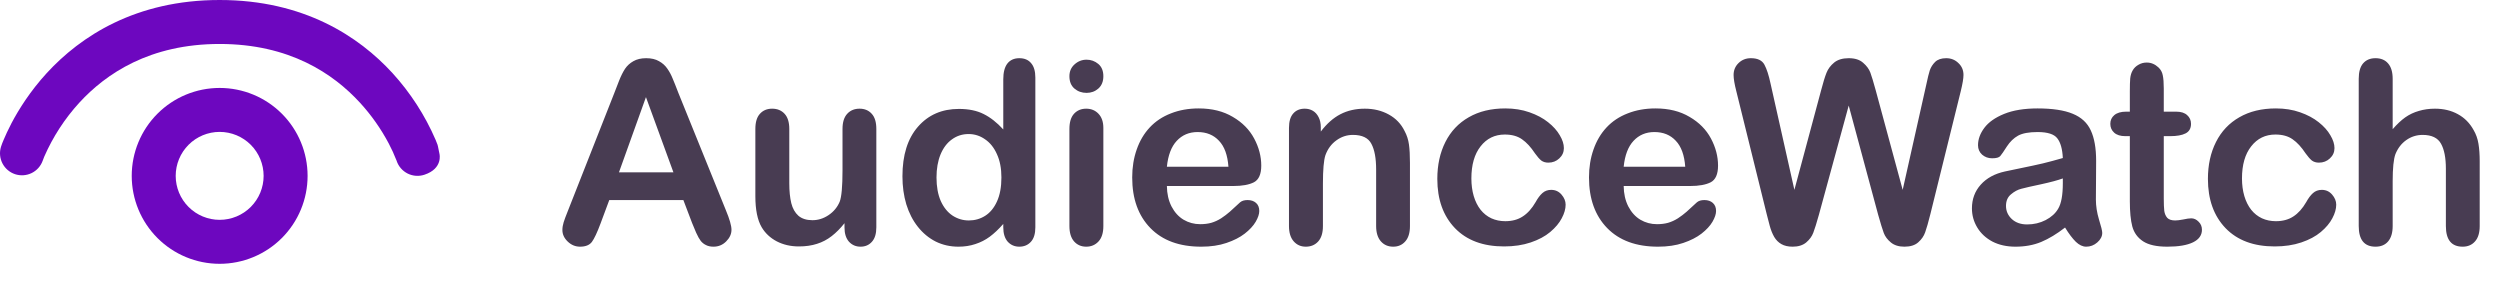
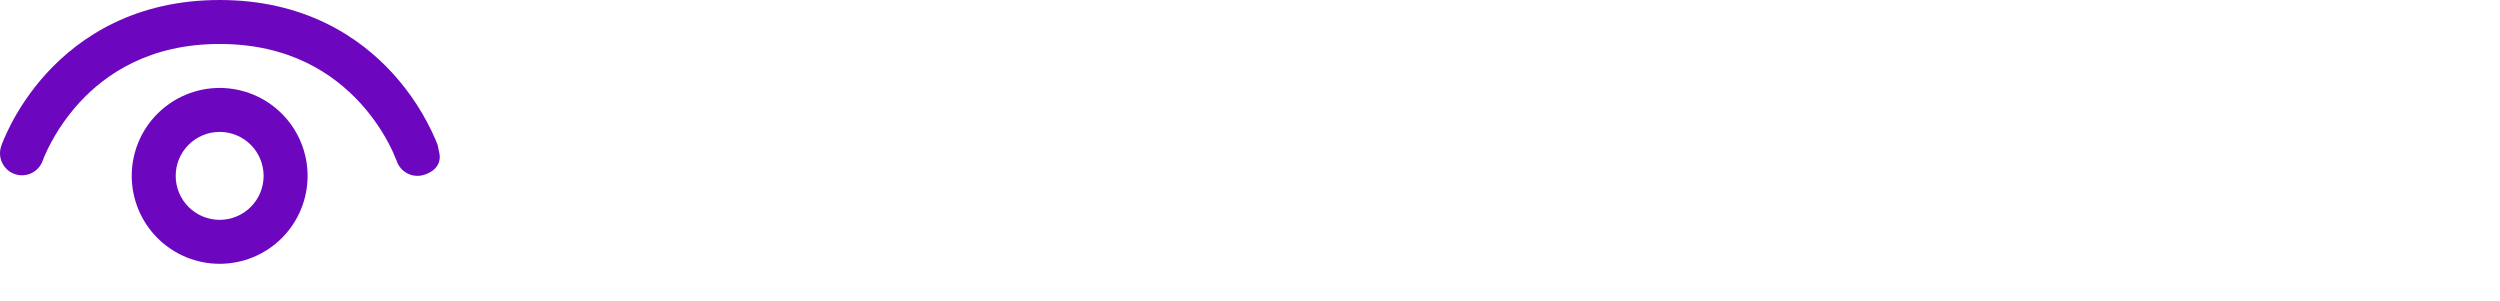
<svg xmlns="http://www.w3.org/2000/svg" width="216" height="26" viewBox="0 0 216 26" fill="none">
-   <path d="M59.795 19.262L59.043 17.285H52.641L51.889 19.305C51.595 20.092 51.344 20.626 51.137 20.905C50.929 21.177 50.589 21.313 50.116 21.313C49.715 21.313 49.361 21.167 49.053 20.873C48.745 20.579 48.591 20.246 48.591 19.874C48.591 19.659 48.627 19.437 48.698 19.208C48.77 18.979 48.888 18.66 49.053 18.252L53.081 8.025C53.196 7.732 53.332 7.381 53.489 6.973C53.654 6.557 53.826 6.214 54.005 5.941C54.191 5.669 54.431 5.451 54.725 5.286C55.025 5.114 55.394 5.028 55.831 5.028C56.275 5.028 56.644 5.114 56.938 5.286C57.238 5.451 57.478 5.666 57.657 5.931C57.843 6.196 57.997 6.482 58.119 6.79C58.248 7.091 58.409 7.495 58.602 8.004L62.717 18.166C63.039 18.939 63.2 19.502 63.2 19.852C63.2 20.218 63.046 20.554 62.738 20.862C62.438 21.163 62.072 21.313 61.643 21.313C61.392 21.313 61.177 21.267 60.998 21.174C60.819 21.088 60.669 20.97 60.547 20.819C60.425 20.662 60.293 20.425 60.149 20.11C60.013 19.788 59.895 19.505 59.795 19.262ZM53.478 14.89H58.184L55.81 8.391L53.478 14.89ZM72.965 19.659V19.283C72.614 19.727 72.245 20.1 71.858 20.4C71.472 20.701 71.049 20.923 70.591 21.066C70.132 21.217 69.61 21.292 69.022 21.292C68.314 21.292 67.676 21.145 67.11 20.852C66.552 20.558 66.118 20.153 65.811 19.638C65.445 19.015 65.263 18.119 65.263 16.952V11.141C65.263 10.553 65.395 10.117 65.66 9.83C65.925 9.536 66.276 9.39 66.713 9.39C67.157 9.39 67.515 9.536 67.787 9.83C68.059 10.124 68.195 10.56 68.195 11.141V15.835C68.195 16.515 68.253 17.088 68.367 17.554C68.482 18.012 68.686 18.374 68.98 18.639C69.28 18.896 69.685 19.025 70.193 19.025C70.688 19.025 71.153 18.879 71.59 18.585C72.027 18.291 72.345 17.908 72.546 17.436C72.711 17.02 72.793 16.111 72.793 14.707V11.141C72.793 10.56 72.929 10.124 73.201 9.83C73.473 9.536 73.828 9.39 74.265 9.39C74.701 9.39 75.052 9.536 75.317 9.83C75.582 10.117 75.715 10.553 75.715 11.141V19.638C75.715 20.196 75.586 20.615 75.328 20.895C75.078 21.174 74.752 21.313 74.351 21.313C73.95 21.313 73.617 21.17 73.352 20.884C73.094 20.59 72.965 20.182 72.965 19.659ZM86.683 19.638V19.348C86.289 19.799 85.898 20.168 85.512 20.454C85.132 20.733 84.717 20.945 84.266 21.088C83.822 21.238 83.335 21.313 82.805 21.313C82.103 21.313 81.451 21.167 80.85 20.873C80.255 20.572 79.74 20.146 79.303 19.595C78.866 19.043 78.533 18.395 78.304 17.65C78.082 16.906 77.971 16.1 77.971 15.233C77.971 13.4 78.418 11.971 79.314 10.947C80.209 9.923 81.387 9.411 82.848 9.411C83.693 9.411 84.405 9.558 84.985 9.852C85.565 10.138 86.131 10.582 86.683 11.184V6.854C86.683 6.253 86.801 5.798 87.037 5.49C87.281 5.182 87.624 5.028 88.068 5.028C88.512 5.028 88.853 5.172 89.089 5.458C89.332 5.737 89.454 6.153 89.454 6.704V19.638C89.454 20.196 89.325 20.615 89.067 20.895C88.81 21.174 88.477 21.313 88.068 21.313C87.667 21.313 87.334 21.17 87.069 20.884C86.811 20.59 86.683 20.175 86.683 19.638ZM80.914 15.33C80.914 16.125 81.036 16.802 81.279 17.36C81.53 17.919 81.87 18.341 82.3 18.628C82.73 18.907 83.199 19.047 83.707 19.047C84.223 19.047 84.692 18.914 85.114 18.649C85.544 18.377 85.884 17.965 86.135 17.414C86.393 16.855 86.522 16.161 86.522 15.33C86.522 14.549 86.393 13.88 86.135 13.321C85.884 12.755 85.54 12.326 85.103 12.032C84.674 11.731 84.201 11.581 83.686 11.581C83.148 11.581 82.669 11.735 82.246 12.043C81.824 12.344 81.494 12.781 81.258 13.354C81.029 13.919 80.914 14.578 80.914 15.33ZM95.33 11.055V19.53C95.33 20.117 95.19 20.561 94.911 20.862C94.632 21.163 94.277 21.313 93.848 21.313C93.418 21.313 93.067 21.16 92.795 20.852C92.53 20.544 92.397 20.103 92.397 19.53V11.141C92.397 10.56 92.53 10.124 92.795 9.83C93.067 9.536 93.418 9.39 93.848 9.39C94.277 9.39 94.632 9.536 94.911 9.83C95.19 10.124 95.33 10.532 95.33 11.055ZM93.88 8.025C93.472 8.025 93.121 7.9 92.827 7.649C92.541 7.399 92.397 7.044 92.397 6.586C92.397 6.171 92.544 5.83 92.838 5.565C93.139 5.293 93.486 5.157 93.88 5.157C94.259 5.157 94.596 5.279 94.89 5.522C95.183 5.766 95.33 6.12 95.33 6.586C95.33 7.037 95.187 7.392 94.9 7.649C94.614 7.9 94.274 8.025 93.88 8.025ZM106.556 16.071H100.819C100.826 16.737 100.959 17.325 101.217 17.833C101.482 18.341 101.829 18.725 102.259 18.982C102.696 19.24 103.175 19.369 103.698 19.369C104.049 19.369 104.368 19.33 104.654 19.251C104.948 19.165 105.231 19.036 105.503 18.864C105.775 18.685 106.026 18.495 106.255 18.295C106.484 18.094 106.781 17.822 107.146 17.479C107.297 17.35 107.512 17.285 107.791 17.285C108.092 17.285 108.335 17.367 108.521 17.532C108.708 17.697 108.801 17.93 108.801 18.23C108.801 18.495 108.697 18.807 108.489 19.165C108.282 19.516 107.966 19.856 107.544 20.186C107.129 20.508 106.602 20.776 105.965 20.991C105.335 21.206 104.608 21.313 103.784 21.313C101.901 21.313 100.436 20.776 99.391 19.702C98.345 18.628 97.822 17.171 97.822 15.33C97.822 14.463 97.951 13.661 98.209 12.924C98.467 12.179 98.843 11.542 99.337 11.012C99.831 10.482 100.44 10.077 101.163 9.798C101.886 9.511 102.688 9.368 103.569 9.368C104.715 9.368 105.696 9.612 106.513 10.099C107.336 10.578 107.952 11.201 108.36 11.968C108.769 12.734 108.973 13.515 108.973 14.309C108.973 15.047 108.761 15.527 108.339 15.749C107.916 15.964 107.322 16.071 106.556 16.071ZM100.819 14.406H106.137C106.065 13.404 105.793 12.655 105.32 12.161C104.855 11.66 104.239 11.409 103.473 11.409C102.742 11.409 102.141 11.663 101.668 12.172C101.202 12.673 100.92 13.418 100.819 14.406ZM114.118 11.012V11.366C114.634 10.686 115.196 10.188 115.805 9.873C116.421 9.551 117.126 9.39 117.921 9.39C118.694 9.39 119.385 9.558 119.994 9.895C120.603 10.231 121.058 10.707 121.358 11.323C121.552 11.681 121.677 12.068 121.734 12.483C121.792 12.899 121.82 13.429 121.82 14.073V19.53C121.82 20.117 121.684 20.561 121.412 20.862C121.147 21.163 120.8 21.313 120.37 21.313C119.933 21.313 119.579 21.16 119.307 20.852C119.035 20.544 118.898 20.103 118.898 19.53V14.643C118.898 13.676 118.762 12.938 118.49 12.43C118.225 11.914 117.692 11.656 116.89 11.656C116.367 11.656 115.891 11.814 115.461 12.129C115.031 12.437 114.716 12.863 114.516 13.407C114.372 13.844 114.301 14.661 114.301 15.856V19.53C114.301 20.125 114.161 20.572 113.882 20.873C113.61 21.167 113.255 21.313 112.818 21.313C112.396 21.313 112.049 21.16 111.776 20.852C111.504 20.544 111.368 20.103 111.368 19.53V11.055C111.368 10.496 111.49 10.081 111.733 9.809C111.977 9.529 112.31 9.39 112.732 9.39C112.99 9.39 113.223 9.45 113.431 9.572C113.638 9.694 113.803 9.877 113.925 10.12C114.054 10.364 114.118 10.661 114.118 11.012ZM135.27 17.683C135.27 18.048 135.159 18.438 134.937 18.854C134.722 19.269 134.389 19.666 133.938 20.046C133.493 20.418 132.931 20.719 132.251 20.948C131.571 21.177 130.804 21.292 129.952 21.292C128.14 21.292 126.726 20.766 125.709 19.713C124.692 18.653 124.184 17.235 124.184 15.459C124.184 14.256 124.416 13.192 124.882 12.268C125.347 11.345 126.021 10.632 126.901 10.131C127.782 9.622 128.835 9.368 130.06 9.368C130.819 9.368 131.513 9.479 132.144 9.701C132.781 9.923 133.318 10.21 133.755 10.56C134.199 10.911 134.535 11.287 134.765 11.688C135.001 12.082 135.119 12.451 135.119 12.795C135.119 13.146 134.987 13.443 134.722 13.687C134.464 13.93 134.149 14.052 133.776 14.052C133.533 14.052 133.329 13.991 133.164 13.869C133.007 13.74 132.827 13.536 132.627 13.257C132.269 12.713 131.893 12.304 131.499 12.032C131.112 11.76 130.618 11.624 130.017 11.624C129.15 11.624 128.452 11.964 127.922 12.645C127.392 13.318 127.127 14.242 127.127 15.416C127.127 15.967 127.195 16.476 127.331 16.941C127.467 17.4 127.664 17.794 127.922 18.123C128.18 18.445 128.491 18.692 128.856 18.864C129.222 19.029 129.623 19.111 130.06 19.111C130.647 19.111 131.148 18.975 131.563 18.703C131.986 18.431 132.358 18.016 132.681 17.457C132.86 17.128 133.053 16.87 133.261 16.684C133.468 16.497 133.723 16.404 134.023 16.404C134.382 16.404 134.679 16.54 134.915 16.812C135.151 17.085 135.27 17.375 135.27 17.683ZM146.022 16.071H140.286C140.293 16.737 140.426 17.325 140.684 17.833C140.949 18.341 141.296 18.725 141.726 18.982C142.162 19.24 142.642 19.369 143.165 19.369C143.516 19.369 143.835 19.33 144.121 19.251C144.415 19.165 144.698 19.036 144.97 18.864C145.242 18.685 145.493 18.495 145.722 18.295C145.951 18.094 146.248 17.822 146.613 17.479C146.764 17.35 146.979 17.285 147.258 17.285C147.559 17.285 147.802 17.367 147.988 17.532C148.174 17.697 148.268 17.93 148.268 18.23C148.268 18.495 148.164 18.807 147.956 19.165C147.748 19.516 147.433 19.856 147.011 20.186C146.595 20.508 146.069 20.776 145.432 20.991C144.801 21.206 144.075 21.313 143.251 21.313C141.368 21.313 139.903 20.776 138.857 19.702C137.812 18.628 137.289 17.171 137.289 15.33C137.289 14.463 137.418 13.661 137.676 12.924C137.934 12.179 138.31 11.542 138.804 11.012C139.298 10.482 139.907 10.077 140.63 9.798C141.353 9.511 142.155 9.368 143.036 9.368C144.182 9.368 145.163 9.612 145.979 10.099C146.803 10.578 147.419 11.201 147.827 11.968C148.235 12.734 148.439 13.515 148.439 14.309C148.439 15.047 148.228 15.527 147.806 15.749C147.383 15.964 146.789 16.071 146.022 16.071ZM140.286 14.406H145.604C145.532 13.404 145.26 12.655 144.787 12.161C144.322 11.66 143.706 11.409 142.939 11.409C142.209 11.409 141.607 11.663 141.135 12.172C140.669 12.673 140.386 13.418 140.286 14.406ZM162.275 18.563L159.729 9.121L157.151 18.563C156.951 19.28 156.79 19.795 156.668 20.11C156.553 20.418 156.349 20.698 156.056 20.948C155.762 21.192 155.372 21.313 154.885 21.313C154.491 21.313 154.165 21.238 153.907 21.088C153.657 20.945 153.452 20.741 153.295 20.476C153.137 20.203 153.008 19.885 152.908 19.52C152.808 19.147 152.718 18.803 152.64 18.488L150.019 7.886C149.861 7.27 149.782 6.801 149.782 6.478C149.782 6.07 149.925 5.727 150.212 5.447C150.498 5.168 150.853 5.028 151.275 5.028C151.855 5.028 152.246 5.214 152.446 5.587C152.647 5.959 152.822 6.5 152.973 7.209L155.035 16.404L157.345 7.8C157.517 7.141 157.671 6.64 157.807 6.296C157.943 5.952 158.165 5.655 158.473 5.404C158.781 5.154 159.2 5.028 159.729 5.028C160.267 5.028 160.682 5.161 160.976 5.426C161.276 5.684 161.484 5.966 161.599 6.274C161.713 6.582 161.867 7.091 162.061 7.8L164.392 16.404L166.454 7.209C166.554 6.729 166.647 6.353 166.733 6.081C166.826 5.809 166.98 5.565 167.195 5.351C167.417 5.136 167.736 5.028 168.151 5.028C168.567 5.028 168.918 5.168 169.204 5.447C169.498 5.719 169.645 6.063 169.645 6.478C169.645 6.772 169.566 7.241 169.408 7.886L166.787 18.488C166.608 19.204 166.458 19.731 166.336 20.067C166.221 20.397 166.021 20.687 165.734 20.938C165.455 21.188 165.058 21.313 164.542 21.313C164.055 21.313 163.665 21.192 163.371 20.948C163.077 20.705 162.873 20.433 162.759 20.132C162.644 19.824 162.483 19.301 162.275 18.563ZM178.421 19.659C177.712 20.211 177.024 20.626 176.358 20.905C175.7 21.177 174.958 21.313 174.135 21.313C173.383 21.313 172.72 21.167 172.147 20.873C171.582 20.572 171.145 20.168 170.837 19.659C170.529 19.151 170.375 18.599 170.375 18.005C170.375 17.203 170.629 16.519 171.138 15.953C171.646 15.387 172.344 15.008 173.232 14.814C173.419 14.771 173.881 14.675 174.618 14.524C175.356 14.374 175.986 14.238 176.509 14.116C177.039 13.987 177.612 13.833 178.228 13.654C178.192 12.881 178.034 12.315 177.755 11.957C177.483 11.592 176.913 11.409 176.047 11.409C175.302 11.409 174.74 11.513 174.36 11.721C173.988 11.928 173.666 12.24 173.394 12.655C173.129 13.071 172.939 13.346 172.824 13.482C172.717 13.611 172.48 13.676 172.115 13.676C171.786 13.676 171.499 13.572 171.256 13.364C171.02 13.149 170.901 12.877 170.901 12.548C170.901 12.032 171.084 11.531 171.449 11.044C171.814 10.557 172.384 10.156 173.157 9.841C173.931 9.526 174.894 9.368 176.047 9.368C177.336 9.368 178.349 9.522 179.087 9.83C179.825 10.131 180.344 10.611 180.645 11.27C180.952 11.928 181.106 12.802 181.106 13.891C181.106 14.578 181.103 15.162 181.096 15.642C181.096 16.121 181.092 16.655 181.085 17.242C181.085 17.794 181.174 18.37 181.354 18.972C181.54 19.566 181.633 19.949 181.633 20.121C181.633 20.422 181.49 20.698 181.203 20.948C180.924 21.192 180.605 21.313 180.247 21.313C179.946 21.313 179.649 21.174 179.355 20.895C179.062 20.608 178.75 20.196 178.421 19.659ZM178.228 15.416C177.798 15.573 177.171 15.742 176.348 15.921C175.531 16.093 174.965 16.222 174.65 16.308C174.335 16.386 174.035 16.547 173.748 16.791C173.462 17.027 173.318 17.36 173.318 17.79C173.318 18.234 173.487 18.614 173.823 18.929C174.16 19.237 174.6 19.391 175.145 19.391C175.725 19.391 176.258 19.265 176.745 19.015C177.239 18.757 177.601 18.427 177.83 18.026C178.095 17.582 178.228 16.852 178.228 15.835V15.416ZM183.695 9.647H184.018V7.886C184.018 7.413 184.028 7.044 184.05 6.779C184.078 6.507 184.15 6.274 184.265 6.081C184.379 5.88 184.544 5.719 184.759 5.598C184.974 5.469 185.214 5.404 185.479 5.404C185.851 5.404 186.188 5.544 186.488 5.823C186.689 6.009 186.814 6.239 186.864 6.511C186.922 6.776 186.95 7.155 186.95 7.649V9.647H188.024C188.44 9.647 188.755 9.748 188.97 9.948C189.192 10.142 189.303 10.392 189.303 10.7C189.303 11.094 189.145 11.37 188.83 11.527C188.522 11.685 188.078 11.764 187.498 11.764H186.95V17.156C186.95 17.615 186.965 17.969 186.993 18.22C187.029 18.463 187.115 18.664 187.251 18.821C187.394 18.972 187.623 19.047 187.938 19.047C188.11 19.047 188.343 19.018 188.637 18.961C188.93 18.896 189.16 18.864 189.324 18.864C189.561 18.864 189.772 18.961 189.958 19.154C190.151 19.34 190.248 19.573 190.248 19.852C190.248 20.325 189.99 20.687 189.475 20.938C188.959 21.188 188.218 21.313 187.251 21.313C186.334 21.313 185.64 21.16 185.167 20.852C184.694 20.544 184.383 20.117 184.232 19.573C184.089 19.029 184.018 18.302 184.018 17.392V11.764H183.631C183.208 11.764 182.886 11.663 182.664 11.463C182.442 11.262 182.331 11.008 182.331 10.7C182.331 10.392 182.446 10.142 182.675 9.948C182.911 9.748 183.251 9.647 183.695 9.647ZM201.85 17.683C201.85 18.048 201.739 18.438 201.517 18.854C201.302 19.269 200.969 19.666 200.518 20.046C200.074 20.418 199.511 20.719 198.831 20.948C198.151 21.177 197.384 21.292 196.532 21.292C194.72 21.292 193.306 20.766 192.289 19.713C191.272 18.653 190.764 17.235 190.764 15.459C190.764 14.256 190.996 13.192 191.462 12.268C191.927 11.345 192.601 10.632 193.481 10.131C194.362 9.622 195.415 9.368 196.64 9.368C197.399 9.368 198.093 9.479 198.724 9.701C199.361 9.923 199.898 10.21 200.335 10.56C200.779 10.911 201.116 11.287 201.345 11.688C201.581 12.082 201.699 12.451 201.699 12.795C201.699 13.146 201.567 13.443 201.302 13.687C201.044 13.93 200.729 14.052 200.356 14.052C200.113 14.052 199.909 13.991 199.744 13.869C199.587 13.74 199.408 13.536 199.207 13.257C198.849 12.713 198.473 12.304 198.079 12.032C197.692 11.76 197.198 11.624 196.597 11.624C195.73 11.624 195.032 11.964 194.502 12.645C193.972 13.318 193.707 14.242 193.707 15.416C193.707 15.967 193.775 16.476 193.911 16.941C194.047 17.4 194.244 17.794 194.502 18.123C194.76 18.445 195.071 18.692 195.437 18.864C195.802 19.029 196.203 19.111 196.64 19.111C197.227 19.111 197.728 18.975 198.144 18.703C198.566 18.431 198.938 18.016 199.261 17.457C199.44 17.128 199.633 16.87 199.841 16.684C200.049 16.497 200.303 16.404 200.604 16.404C200.962 16.404 201.259 16.54 201.495 16.812C201.731 17.085 201.85 17.375 201.85 17.683ZM206.727 6.811V11.162C207.099 10.732 207.461 10.392 207.812 10.142C208.17 9.891 208.563 9.705 208.993 9.583C209.423 9.454 209.885 9.39 210.379 9.39C211.124 9.39 211.783 9.547 212.355 9.862C212.936 10.177 213.39 10.636 213.72 11.237C213.927 11.588 214.067 11.982 214.139 12.419C214.21 12.849 214.246 13.346 214.246 13.912V19.53C214.246 20.117 214.11 20.561 213.838 20.862C213.573 21.163 213.218 21.313 212.774 21.313C211.808 21.313 211.324 20.719 211.324 19.53V14.578C211.324 13.64 211.185 12.92 210.905 12.419C210.626 11.911 210.096 11.656 209.315 11.656C208.793 11.656 208.32 11.807 207.897 12.107C207.482 12.401 207.171 12.806 206.963 13.321C206.805 13.758 206.727 14.535 206.727 15.652V19.53C206.727 20.11 206.594 20.554 206.329 20.862C206.071 21.163 205.71 21.313 205.244 21.313C204.277 21.313 203.794 20.719 203.794 19.53V6.811C203.794 6.217 203.919 5.773 204.17 5.479C204.428 5.179 204.786 5.028 205.244 5.028C205.71 5.028 206.071 5.179 206.329 5.479C206.594 5.78 206.727 6.224 206.727 6.811Z" fill="#483C52" />
  <path d="M3.683 13.9C3.513 14.364 3.168 14.744 2.723 14.958C2.277 15.172 1.766 15.204 1.297 15.048C0.828 14.891 0.439 14.557 0.212 14.118C-0.015 13.679 -0.062 13.169 0.082 12.695C0.044 12.809 0.082 12.692 0.082 12.692C0.149 12.483 0.228 12.277 0.317 12.076C0.469 11.715 0.693 11.218 1.001 10.629C1.624 9.451 2.604 7.882 4.04 6.314C6.954 3.142 11.713 0 18.977 0C26.244 0 31.004 3.142 33.91 6.314C35.461 8.015 36.719 9.962 37.633 12.076C37.709 12.255 37.765 12.399 37.803 12.505C37.819 12.536 37.857 12.733 37.895 12.923C37.929 13.098 37.959 13.265 37.971 13.296C37.971 13.296 38.29 14.561 36.671 15.096C36.195 15.255 35.675 15.219 35.225 14.996C34.775 14.772 34.432 14.379 34.271 13.903V13.892L34.244 13.831C34.053 13.343 33.835 12.867 33.591 12.403C32.916 11.129 32.083 9.945 31.11 8.882C28.793 6.355 25.005 3.799 18.977 3.799C12.948 3.799 9.161 6.355 6.843 8.882C5.589 10.257 4.569 11.829 3.823 13.535C3.784 13.633 3.746 13.732 3.709 13.831L3.683 13.9Z" fill="#6D07BF" />
  <path d="M18.978 7.598C16.963 7.598 15.031 8.398 13.606 9.823C12.181 11.248 11.381 13.18 11.381 15.195C11.381 17.21 12.181 19.142 13.606 20.567C15.031 21.992 16.963 22.793 18.978 22.793C20.993 22.793 22.926 21.992 24.351 20.567C25.776 19.142 26.576 17.21 26.576 15.195C26.576 13.18 25.776 11.248 24.351 9.823C22.926 8.398 20.993 7.598 18.978 7.598ZM15.18 15.195C15.18 14.188 15.58 13.221 16.292 12.509C17.005 11.796 17.971 11.396 18.978 11.396C19.986 11.396 20.952 11.796 21.665 12.509C22.377 13.221 22.777 14.188 22.777 15.195C22.777 16.203 22.377 17.169 21.665 17.881C20.952 18.594 19.986 18.994 18.978 18.994C17.971 18.994 17.005 18.594 16.292 17.881C15.58 17.169 15.18 16.203 15.18 15.195Z" fill="#6D07BF" />
</svg>